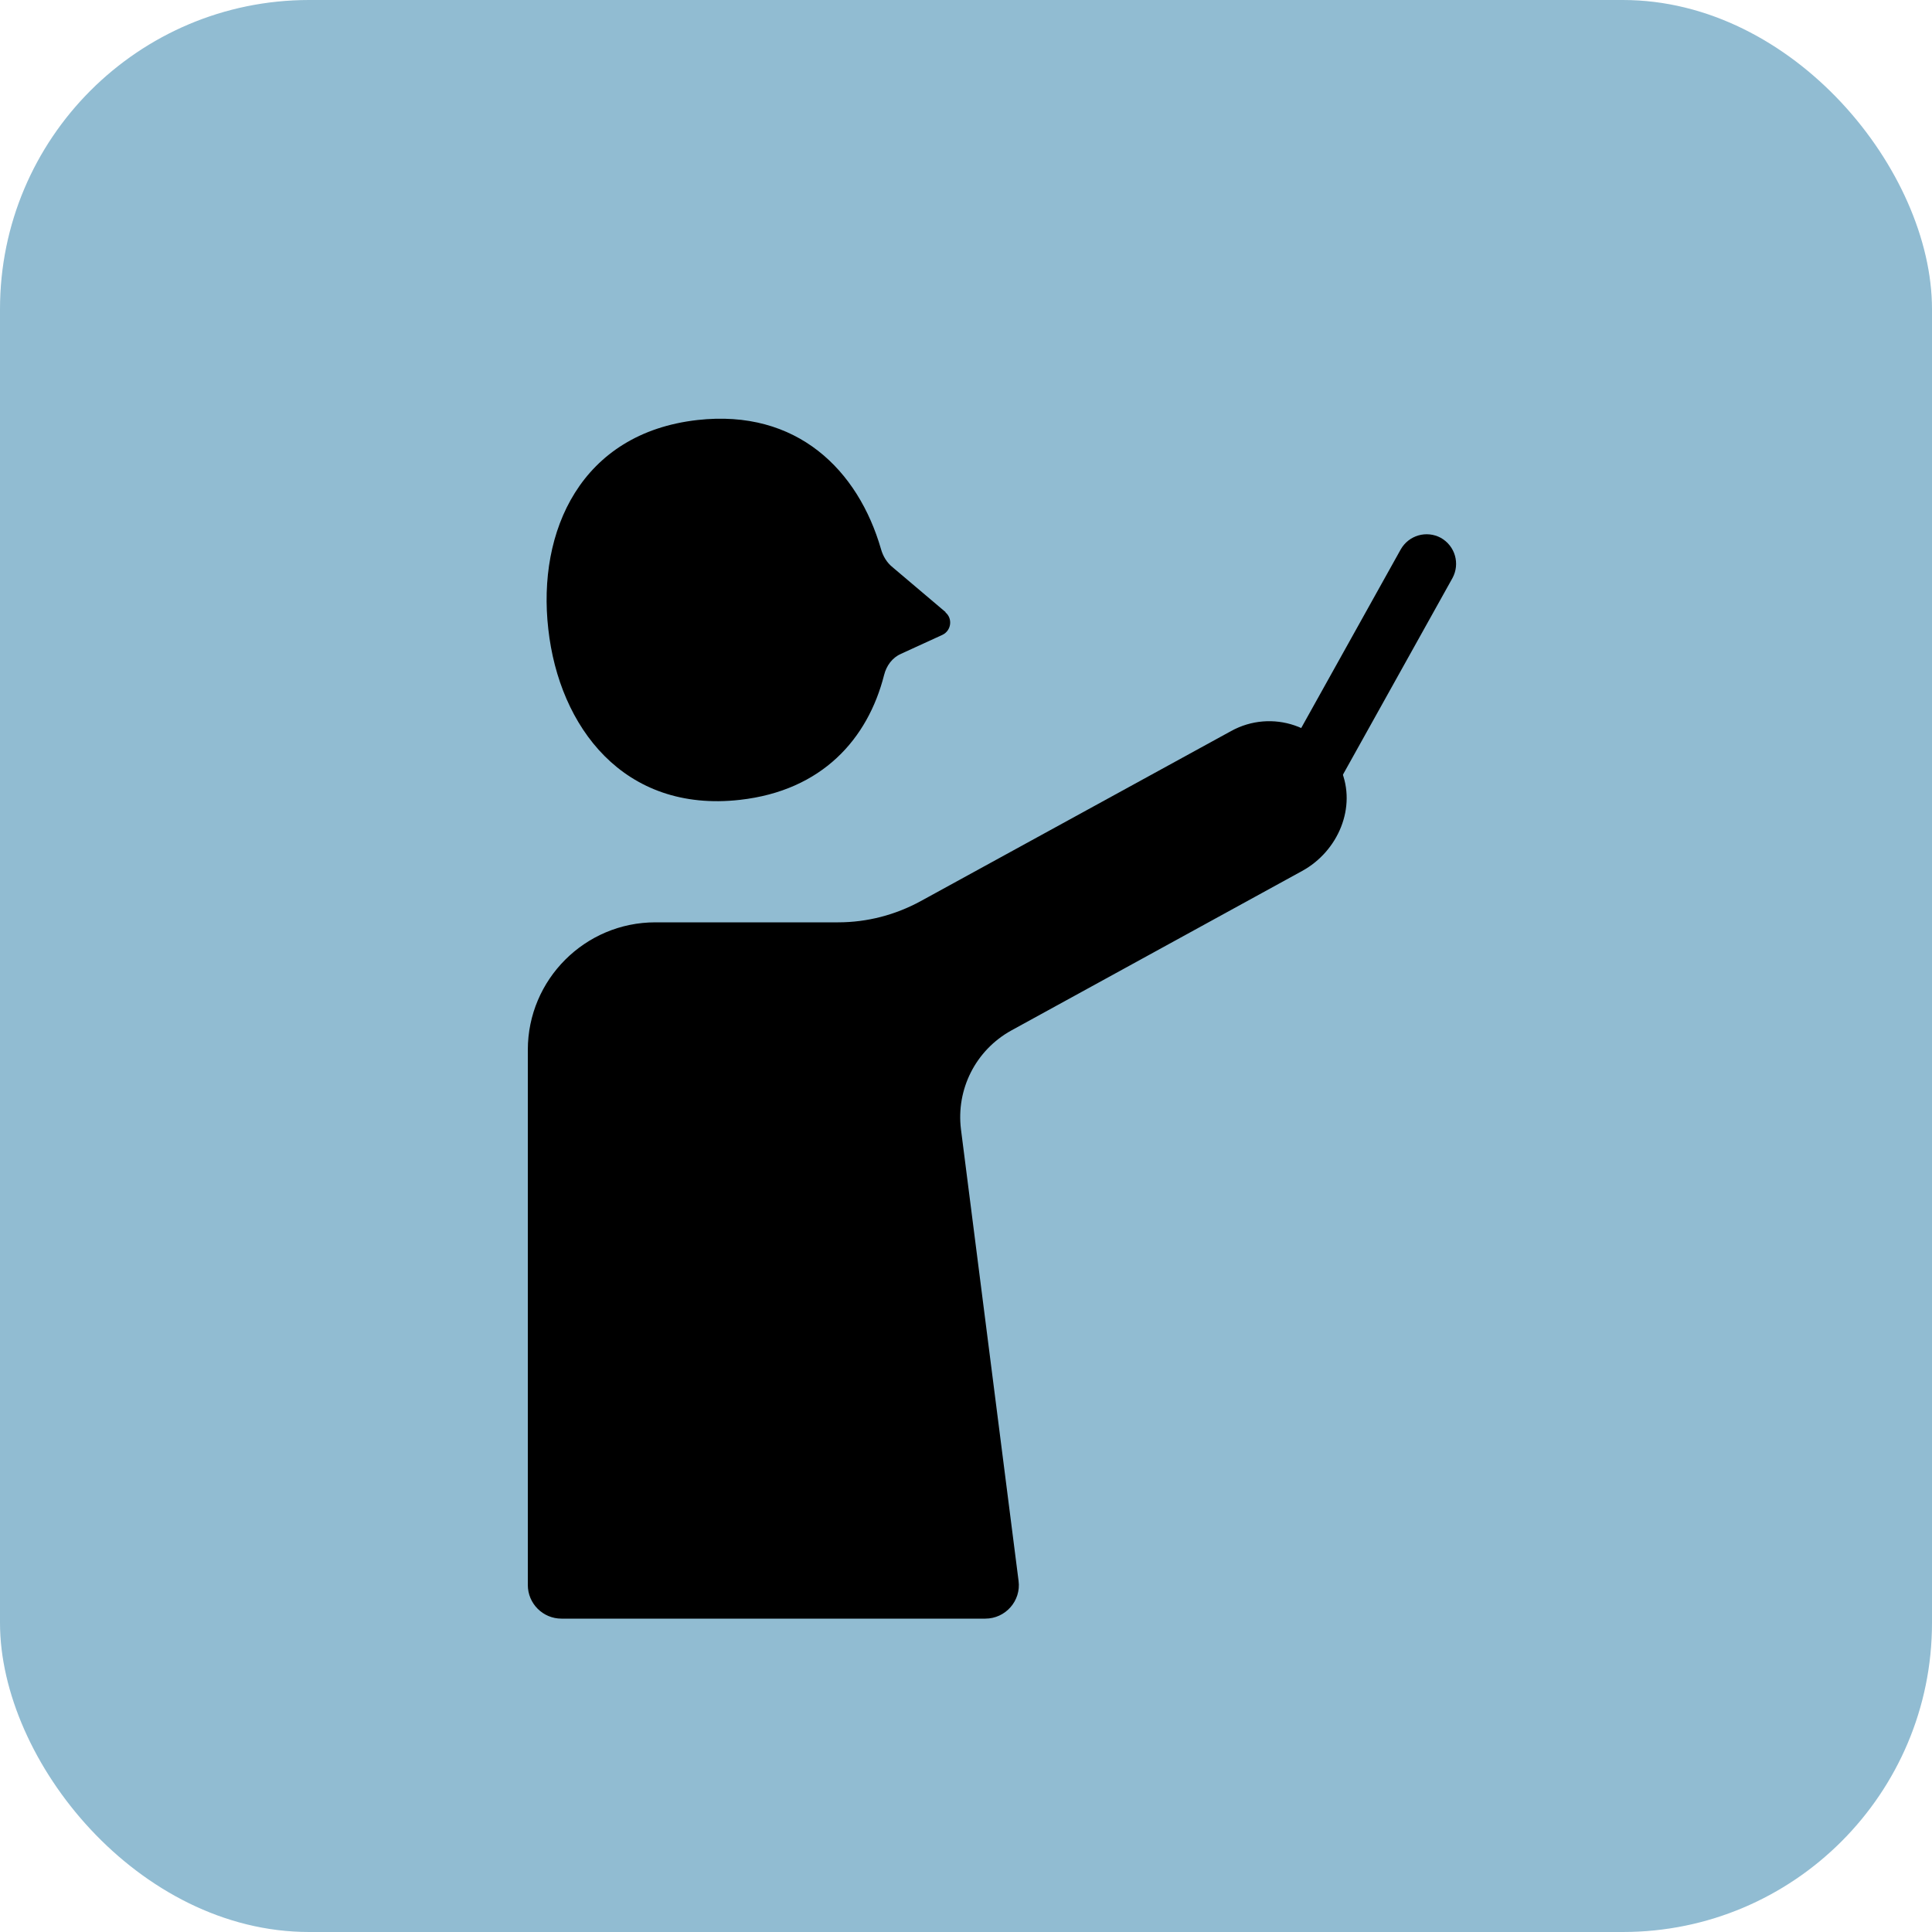
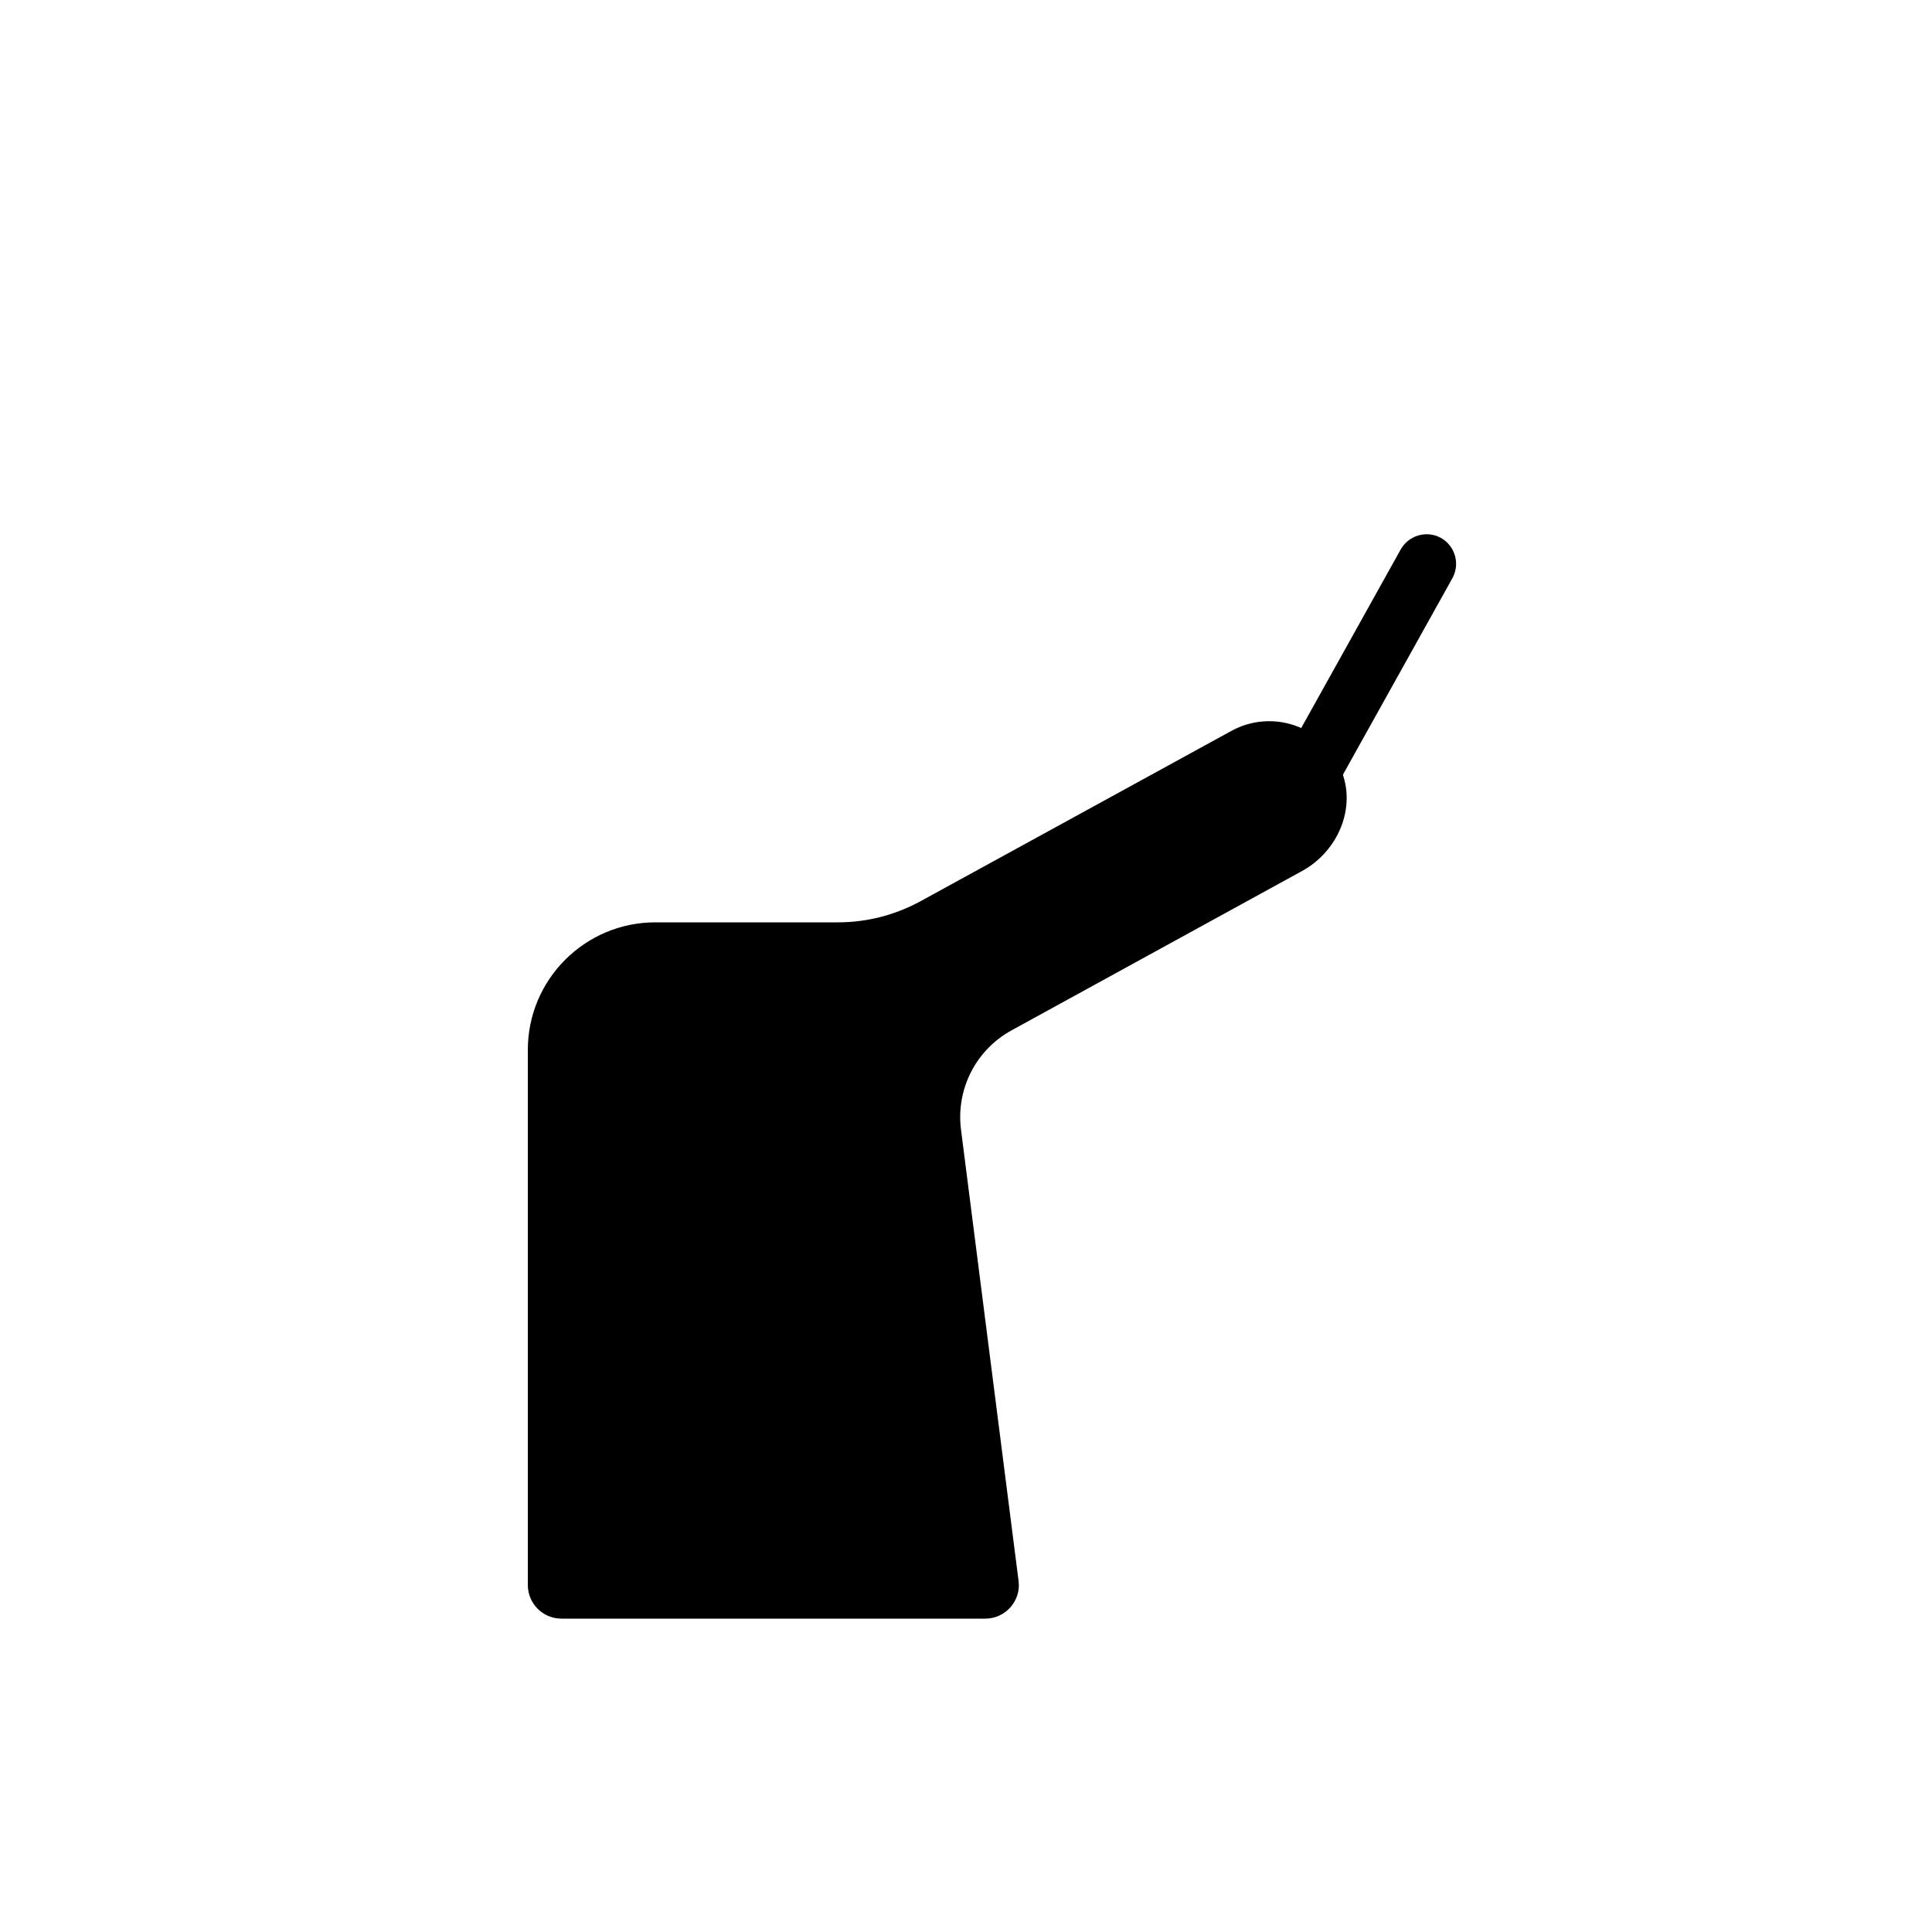
<svg xmlns="http://www.w3.org/2000/svg" id="_レイヤー_2" viewBox="0 0 50 50">
  <defs>
    <style>.cls-1{fill:#63a0bf;opacity:.7;}</style>
  </defs>
  <g id="text">
-     <rect class="cls-1" y="0" width="50" height="50" rx="8" ry="8" />
    <path d="M33.46,21.57c-.13,0-.25-.03-.37-.1-.37-.21-.5-.67-.3-1.04l3.46-6.21c.21-.37.67-.5,1.04-.3.37.21.5.67.3,1.04l-3.46,6.21c-.14.25-.4.39-.67.39Z" />
    <path d="M34.72,19.91c-.48-1.13-1.81-1.57-2.86-.99l-8.03,4.4c-.66.36-1.39.55-2.14.55h-4.73c-1.82,0-3.3,1.48-3.3,3.3v13.85c0,.48.39.87.87.87h10.97c.52,0,.93-.46.86-.98l-1.49-11.68c-.13-1.04.38-2.05,1.3-2.56l7.53-4.13c.93-.51,1.42-1.65,1-2.63Z" />
-     <path d="M24.47,15.84l-1.37-1.16c-.15-.12-.25-.29-.3-.47-.59-2.04-2.17-3.63-4.75-3.34-3.02.34-4.15,2.88-3.86,5.41.28,2.53,1.95,4.76,4.96,4.42,2.13-.24,3.31-1.58,3.73-3.23.06-.24.21-.45.44-.55l1.07-.49c.23-.11.27-.42.08-.58Z" />
  </g>
</svg>